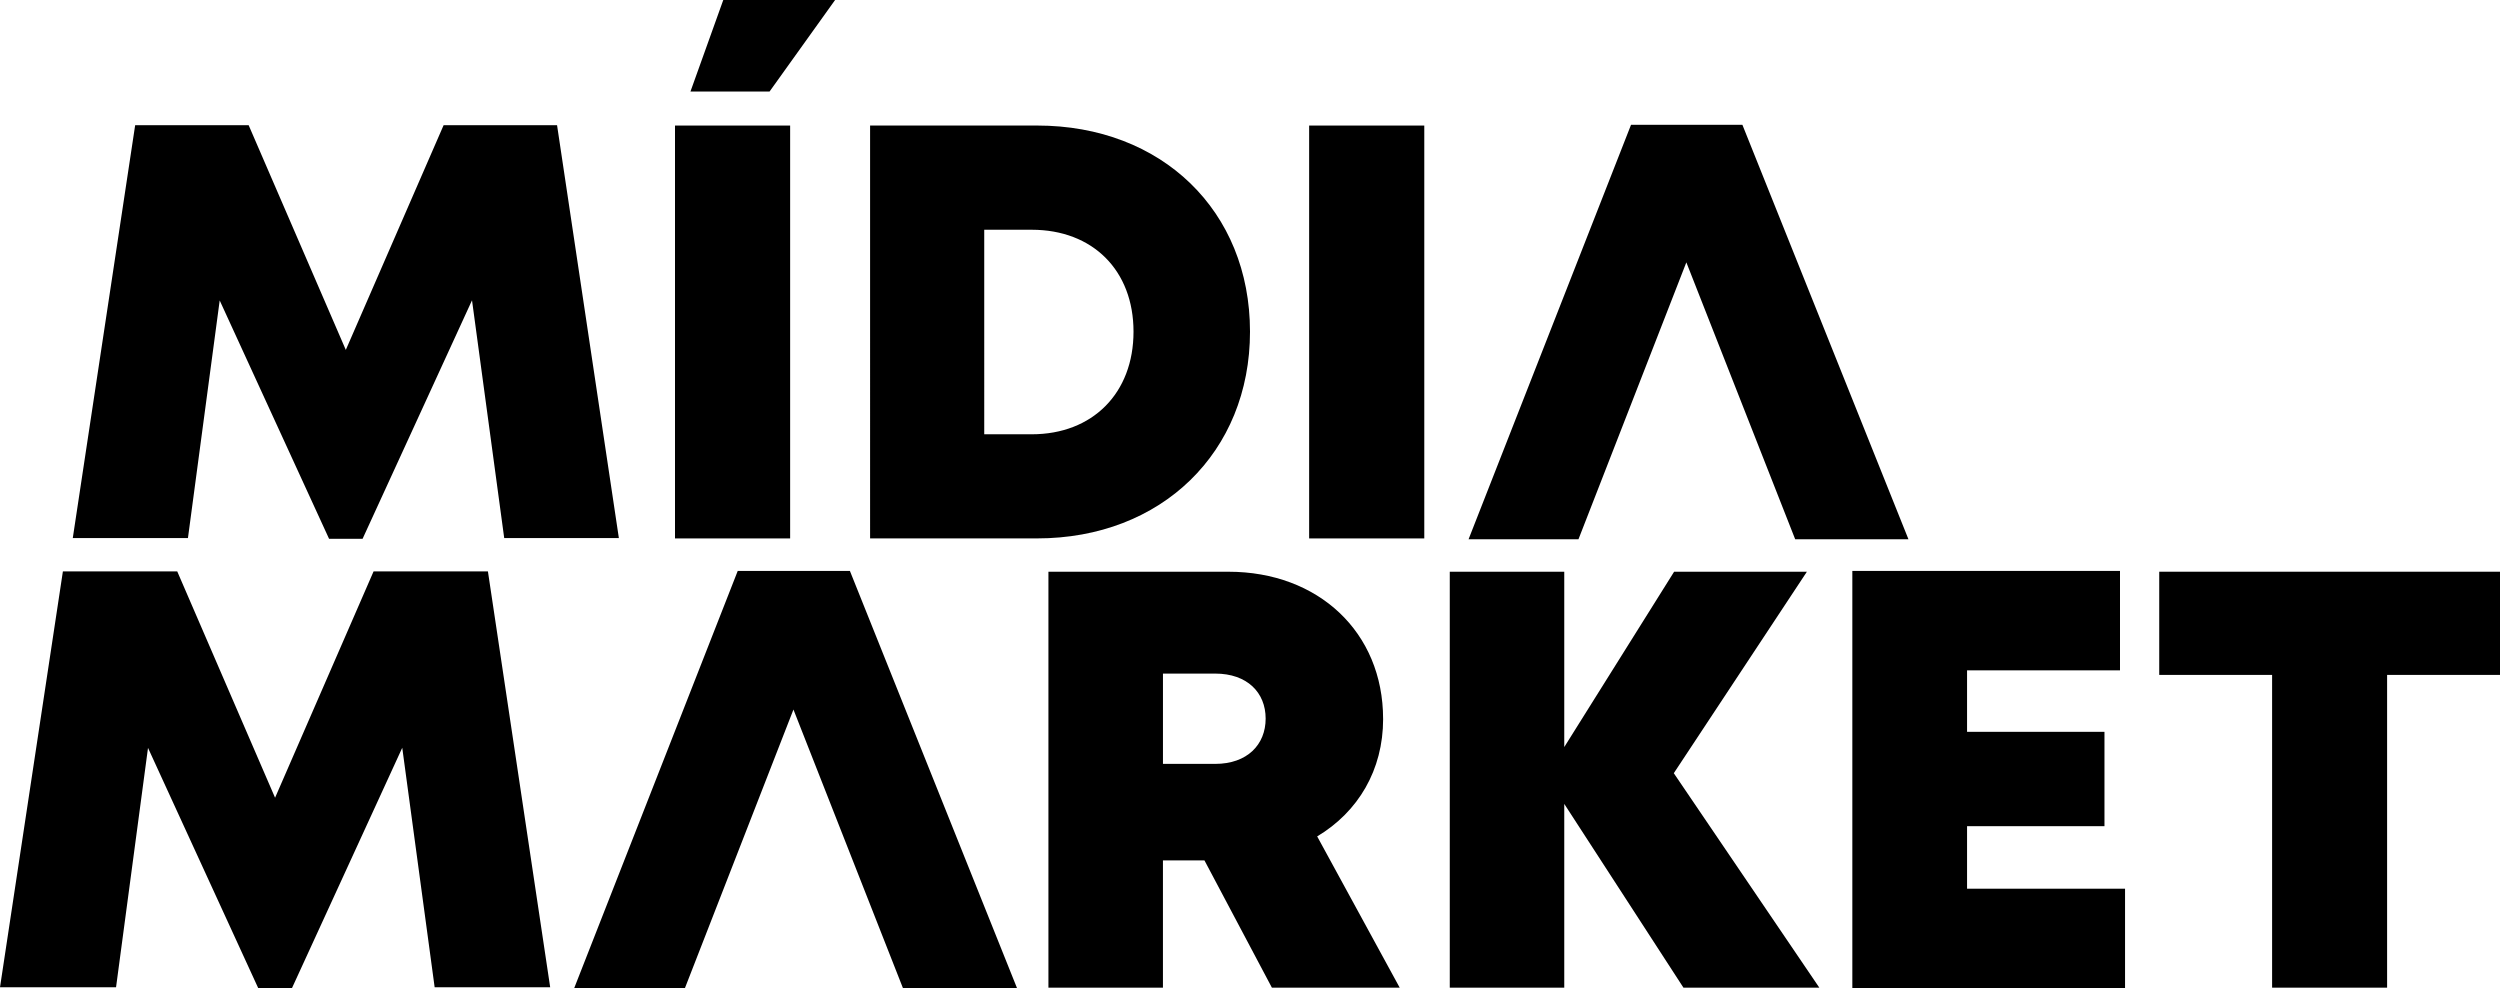
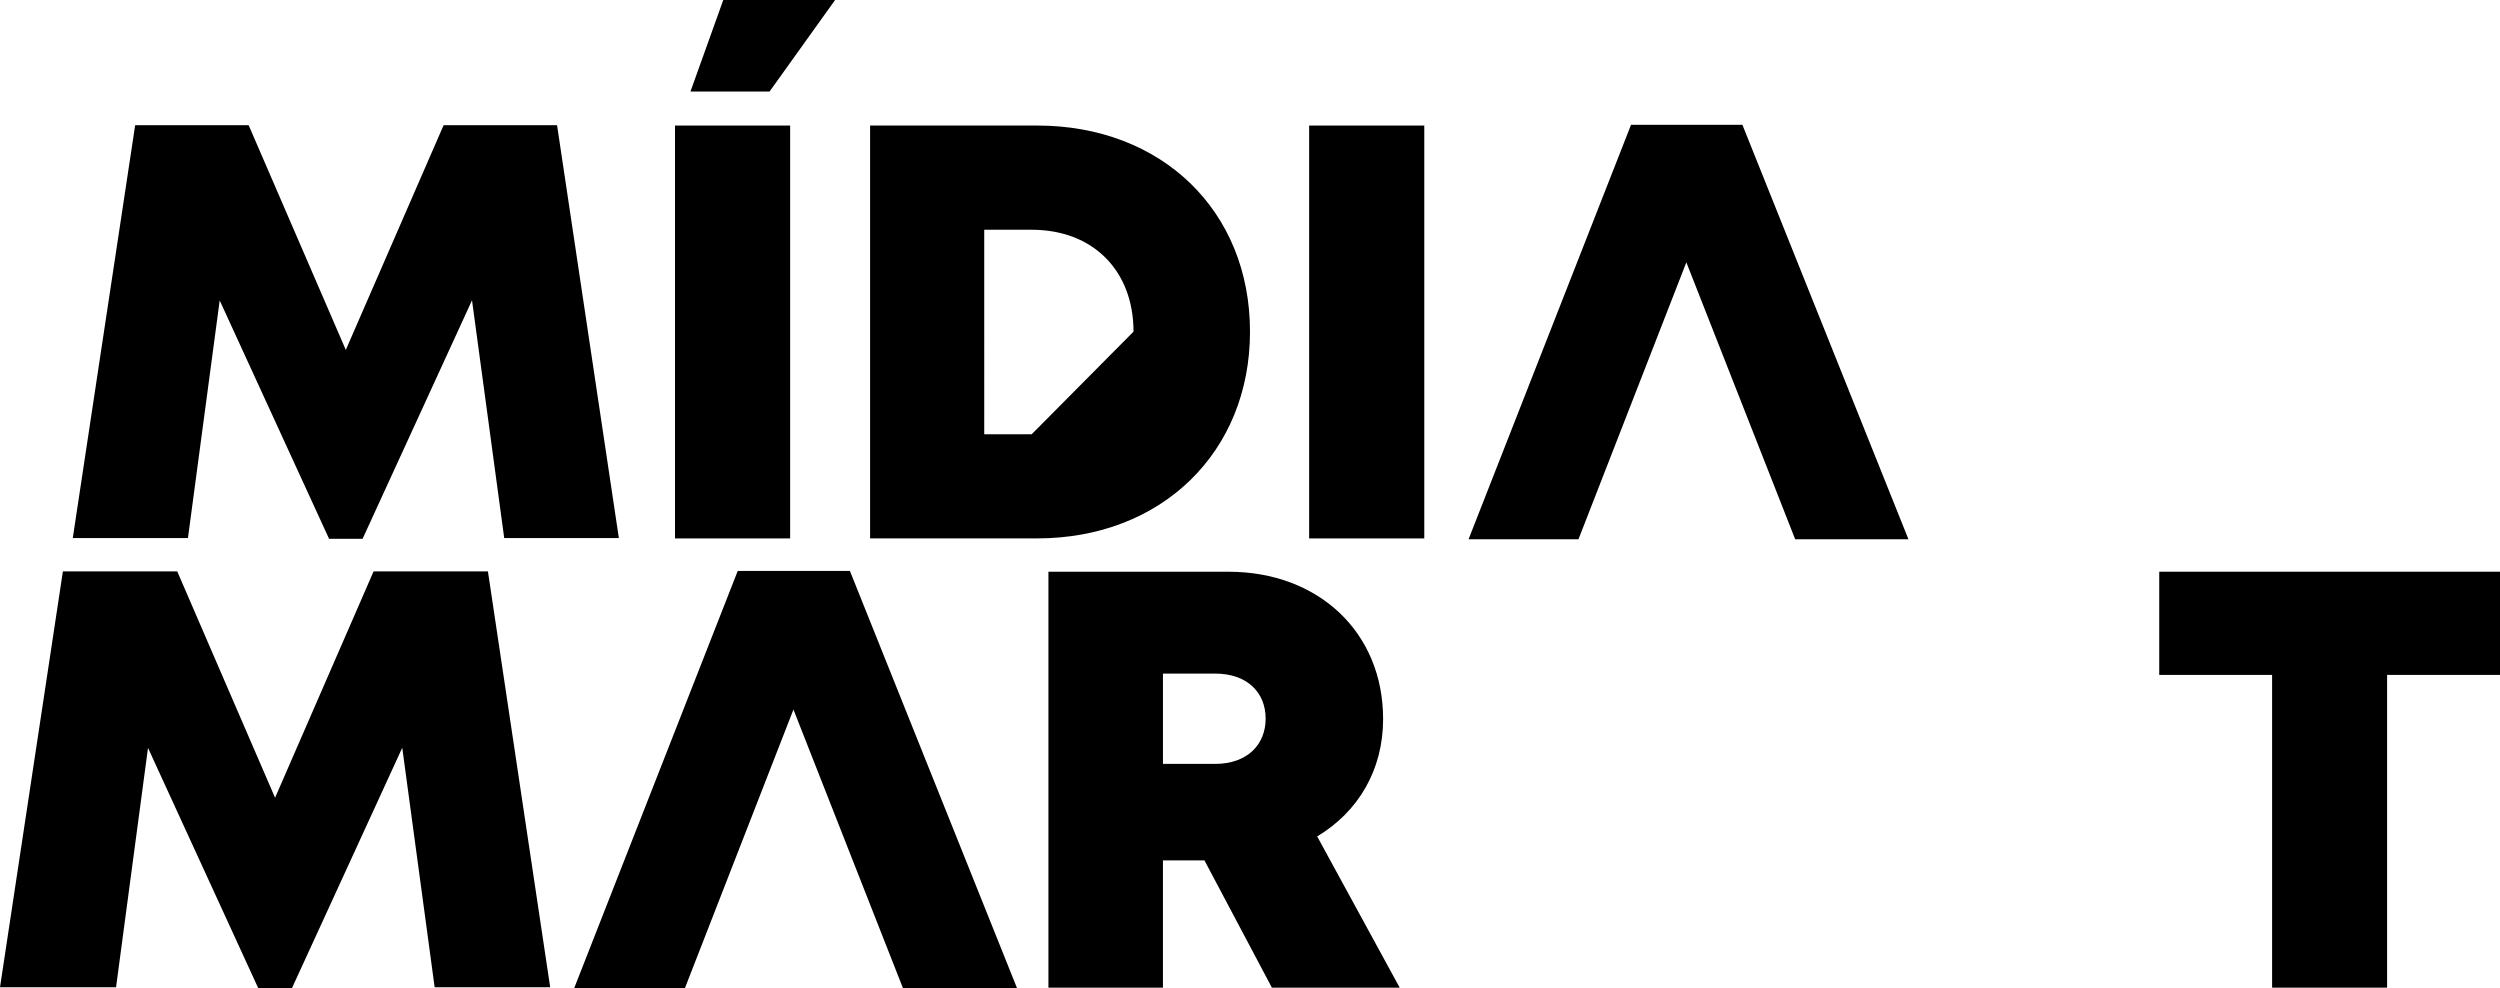
<svg xmlns="http://www.w3.org/2000/svg" id="uuid-24f18d88-2e92-4a2f-9ca4-6d4f9c29be31" viewBox="0 0 1080 427.03">
  <g>
    <polygon points="932.79 291.56 981.55 291.56 981.55 426.67 1031.23 426.67 1031.23 291.56 1080 291.56 1080 246.98 932.79 246.98 932.79 291.56" />
-     <polygon points="626.3 246.98 626.3 426.67 675.76 426.67 675.76 347.28 727.25 426.67 785.95 426.67 723.08 334.02 780.58 246.98 723.22 246.98 675.76 322.73 675.76 246.98 626.3 246.98" />
    <path d="M597.5,310.58c0-37.56-28.06-63.59-66.77-63.59h-77.81v179.68h49.47v-54.98h17.93l29.14,54.98h55.21l-35.65-65.34c17.74-10.63,28.49-28.69,28.49-50.74v-.02Zm-72.52,19.42h-22.58v-39.01h22.58c13.83,0,21.78,8.21,21.78,19.45s-7.96,19.56-21.78,19.56Z" />
    <polygon points="111.53 426.82 126.15 426.82 173.77 323.04 187.77 426.51 237.68 426.51 210.78 246.83 161.39 246.83 118.83 344.62 76.56 246.83 27.17 246.83 0 426.51 50.13 426.51 63.94 323.09 111.53 426.82" />
-     <polygon points="849.77 356.91 909.13 356.91 909.13 316.15 849.77 316.15 849.77 289.59 915.84 289.59 915.84 246.64 800.21 246.64 800.21 427.03 918.02 427.03 918.02 383.92 849.77 383.92 849.77 356.91" />
    <polygon points="318.7 246.64 247.99 427.03 295.82 427.03 342.77 306.52 390.14 427.03 439.42 427.03 367.16 246.64 318.7 246.64" />
  </g>
  <g>
    <polygon points="312.45 0 298.28 39.53 332.46 39.53 360.76 0 312.45 0" />
    <rect x="291.6" y="54.24" width="49.74" height="178.36" />
    <polygon points="142.15 232.75 156.64 232.75 203.91 129.73 217.82 232.45 267.35 232.45 240.65 54.09 191.64 54.09 149.39 151.16 107.42 54.09 58.39 54.09 31.44 232.45 81.19 232.45 94.91 129.79 142.15 232.75" />
-     <path d="M540,143.27c0-52.12-38.03-89.04-92-89.04h-72.12V232.59h72.12c53.81,0,92-37.27,92-89.32Zm-94.31,44.32h-20.5V99.25h20.5c26.4,0,43.99,17.57,43.99,44.04s-17.59,44.32-43.99,44.32v-.02Z" />
+     <path d="M540,143.27c0-52.12-38.03-89.04-92-89.04h-72.12V232.59h72.12c53.81,0,92-37.27,92-89.32Zm-94.31,44.32h-20.5V99.25h20.5c26.4,0,43.99,17.57,43.99,44.04v-.02Z" />
    <rect x="565.55" y="54.24" width="49.74" height="178.36" />
    <polygon points="704.61 53.9 634.42 232.96 681.9 232.96 728.5 113.34 775.52 232.96 824.45 232.96 752.71 53.9 704.61 53.9" />
  </g>
</svg>